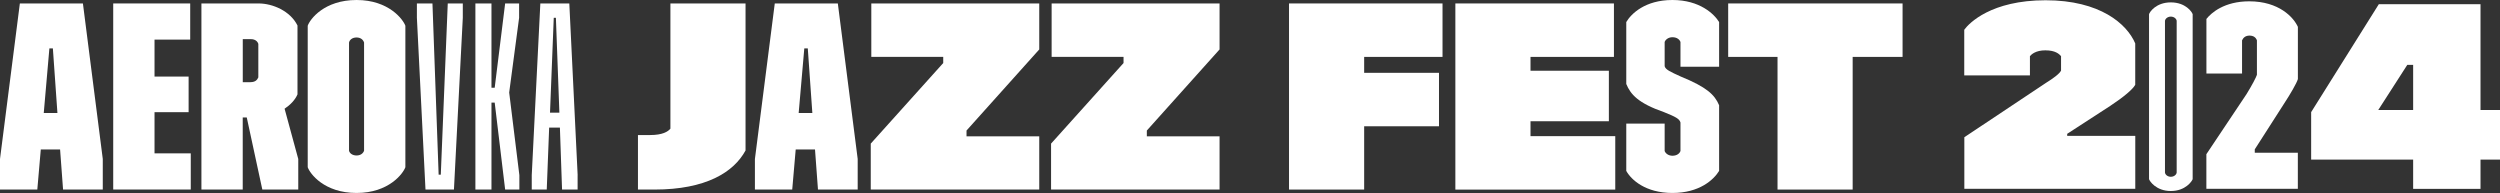
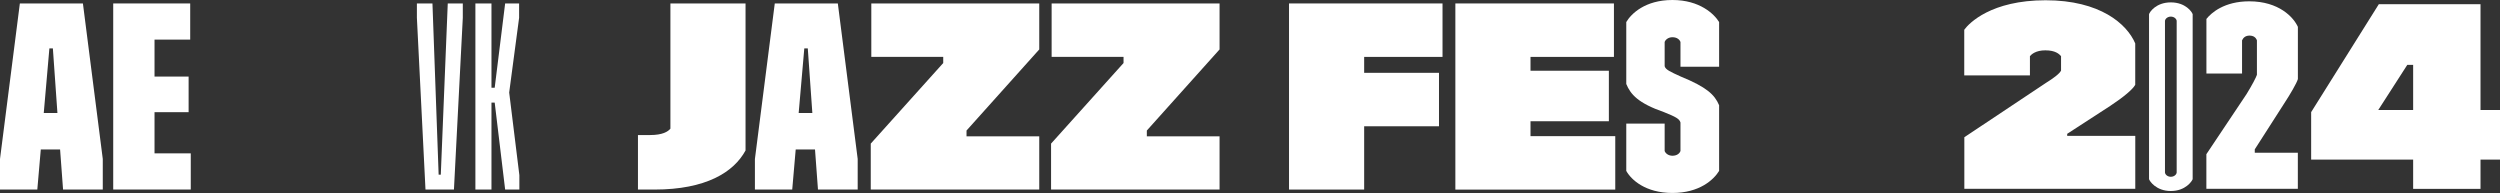
<svg xmlns="http://www.w3.org/2000/svg" width="556" height="43" viewBox="0 0 556 43" fill="none">
  <rect x="0" y="0" width="556" height="43" fill="#333333" stroke="none" />
  <g clip-path="url(#clip0_1656_90)">
    <path d="M22.857 35.357V42.157H14.024L13.364 33.235H9.072L8.298 42.157H0V35.357L4.416 0.767H18.44L22.857 35.347V35.357ZM12.771 25.128L11.758 10.759H10.984L9.732 25.128H12.771Z" fill="white" />
    <path d="M25.18 0.767H42.301V8.808H34.366V17.029H41.947V24.948H34.366V34.106H42.425V42.148H25.18V0.767Z" fill="white" />
-     <path d="M44.805 0.767H57.51C60.617 0.767 64.555 2.425 66.161 5.673V20.988C65.626 22.229 64.612 23.29 63.293 24.18L66.333 35.357V42.157H58.341L54.881 26.131H53.982V42.157H44.796V0.767H44.805ZM55.722 18.27C56.735 18.27 57.213 17.797 57.452 17.209V9.765C57.271 9.178 56.735 8.704 55.779 8.704H53.992V18.28H55.722V18.27Z" fill="white" />
-     <path d="M68.436 37.185V5.73C68.914 4.309 72.078 0 79.296 0C86.513 0 89.677 4.376 90.155 5.73V37.185C89.677 38.548 86.513 42.915 79.296 42.915C72.078 42.915 68.914 38.596 68.436 37.185ZM80.969 33.519V9.462C80.787 8.875 80.252 8.335 79.296 8.335C78.34 8.335 77.747 8.865 77.623 9.462V33.519C77.738 34.05 78.34 34.58 79.296 34.58C80.252 34.58 80.787 34.05 80.969 33.519Z" fill="white" />
    <path d="M92.717 3.959V0.767H96.178L97.554 38.842H98.032L99.581 0.767H102.927V3.959L100.958 42.148H94.629L92.717 3.959Z" fill="white" />
    <path d="M115.507 38.956V42.148H112.343L110.02 22.817H109.303V42.148H105.728V0.767H109.303V19.511H110.02L112.343 0.767H115.45V3.959L113.242 20.572L115.507 38.956Z" fill="white" />
-     <path d="M128.46 38.956V42.148H125L124.522 28.376H122.132L121.597 42.148H118.26V38.956L120.172 0.767H126.615L128.47 38.956H128.46ZM124.407 25.061L123.633 3.959H123.155L122.323 25.061H124.407Z" fill="white" />
    <path d="M141.882 30.034H144.568C147.369 30.034 148.564 29.267 149.099 28.613V0.767H165.809V33.462C163.18 38.312 156.976 42.157 145.581 42.157H141.882V30.034Z" fill="white" />
    <path d="M190.75 35.357V42.157H181.917L181.257 33.235H176.965L176.191 42.157H167.893V35.357L172.31 0.767H186.333L190.75 35.347V35.357ZM180.665 25.128L179.651 10.759H178.877L177.625 25.128H180.665Z" fill="white" />
    <path d="M193.665 31.928L209.773 14.018V12.654H193.78V0.767H231.129V10.996L214.954 29.03V30.327H231.129V42.148H193.656V31.919L193.665 31.928Z" fill="white" />
    <path d="M233.767 31.928L249.875 14.018V12.654H233.882V0.767H271.231V10.996L255.056 29.03V30.327H271.231V42.148H233.758V31.919L233.767 31.928Z" fill="white" />
    <path d="M286.688 0.767H320.816V12.654H303.389V16.196H320.032V28.083H303.389V42.157H286.679V0.767H286.688Z" fill="white" />
    <path d="M323.674 0.767H358.939V12.654H340.384V15.732H357.811V26.965H340.384V30.28H359.235V42.166H323.674V0.767Z" fill="white" />
    <path d="M361.683 38.009V27.486H370.219V33.576C370.401 34.106 371.051 34.637 371.949 34.637C372.963 34.637 373.565 34.106 373.737 33.576V27.249C373.498 26.425 372.724 26.008 370.095 24.948C364.311 22.94 362.639 20.988 361.683 18.677V4.906C362.753 3.078 365.86 0 371.949 0C378.039 0 381.26 3.135 382.331 4.906V14.842H373.737V9.339C373.555 8.808 372.963 8.278 371.949 8.278C371.051 8.278 370.401 8.808 370.219 9.339V14.719C370.401 15.486 371.471 15.959 373.794 17.02C379.578 19.388 381.318 21.036 382.331 23.404V38.009C381.136 39.96 377.972 42.915 371.949 42.915C365.927 42.915 362.763 39.96 361.683 38.009Z" fill="white" />
-     <path d="M395.332 12.654H384.348V0.767H423.131V12.654H412.032V42.157H395.322V12.654H395.332Z" fill="white" />
    <path d="M482.791 0.53C479.484 0.53 478.06 2.699 477.945 3.163V39.837C478.06 40.253 479.484 42.479 482.791 42.479C486.099 42.479 487.523 40.253 487.648 39.837V3.163C487.523 2.699 486.109 0.53 482.791 0.53ZM484.092 38.378C484.034 38.842 483.508 39.316 482.791 39.316C482.075 39.316 481.549 38.842 481.491 38.378V4.631C481.549 4.158 482.084 3.694 482.791 3.694C483.499 3.694 484.034 4.158 484.092 4.631V38.378Z" fill="white" />
    <path d="M490.707 34.277L499.635 20.922C500.935 18.81 501.767 17.172 501.939 16.641V8.969C501.7 8.325 501.174 7.918 500.285 7.918C499.454 7.918 498.928 8.325 498.632 8.969V16.348H490.707V4.215C491.768 2.87 494.664 0.294 500.228 0.294C506.853 0.294 510.103 3.864 511.049 5.976V17.579C510.81 18.46 509.338 20.979 508.029 22.968L501.461 33.216V33.974H511.04V41.996H490.697V34.258L490.707 34.277Z" fill="white" />
    <path d="M436.858 30.526L455.069 18.403C456.665 17.408 458.023 16.414 458.377 15.704V12.483C457.965 12.019 457.134 11.195 454.887 11.195C452.756 11.195 451.809 12.076 451.456 12.483V16.764H436.849V6.62C437.91 5.152 442.823 0.057 454.945 0.057C467.066 0.057 473.041 5.332 474.876 9.661V18.858C474.341 19.852 472.333 21.557 469.322 23.546L459.744 29.759V30.223H474.886V41.996H436.868V30.517L436.858 30.526Z" fill="white" />
    <path d="M536.683 35.493H514V24.935L529.044 0.941H551.666V24.464H556.106V35.493H551.666V42.005H536.683V35.493ZM536.683 24.464V14.431H535.378L528.923 24.464H536.683Z" fill="white" />
  </g>
  <defs>
    <clipPath id="clip0_1656_90">
      <rect width="556" height="43" fill="white" />
    </clipPath>
  </defs>
</svg>